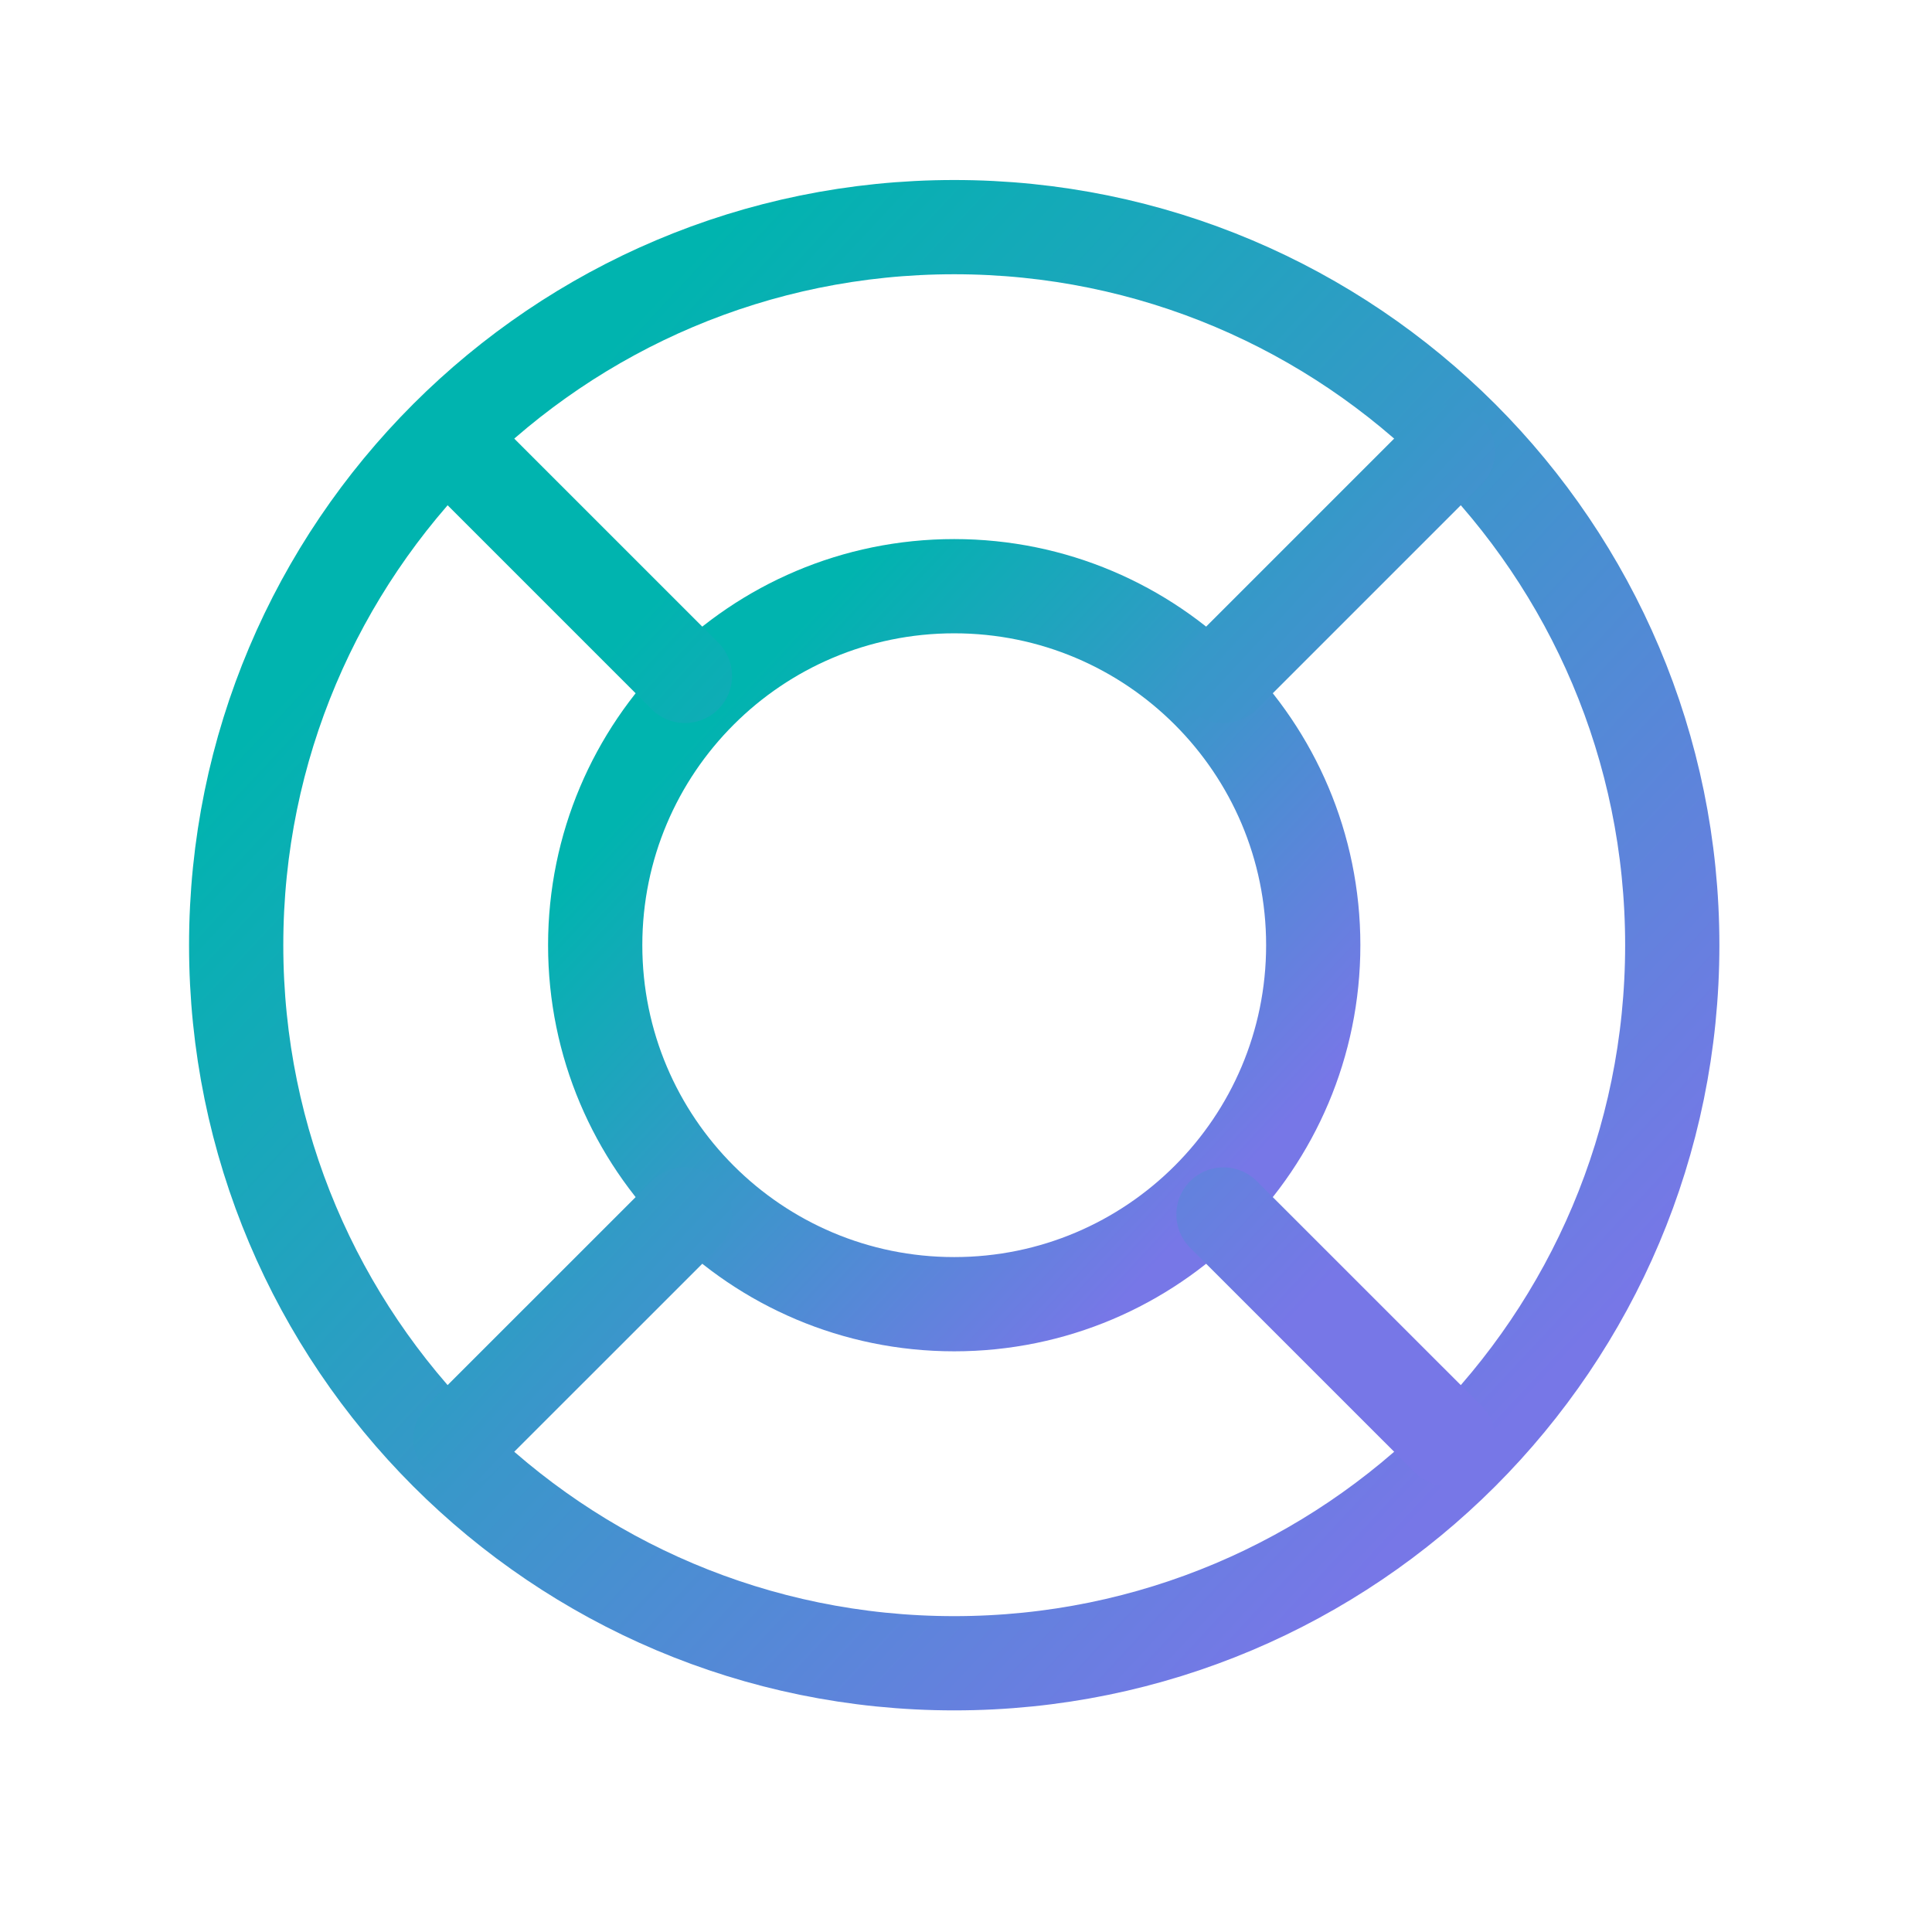
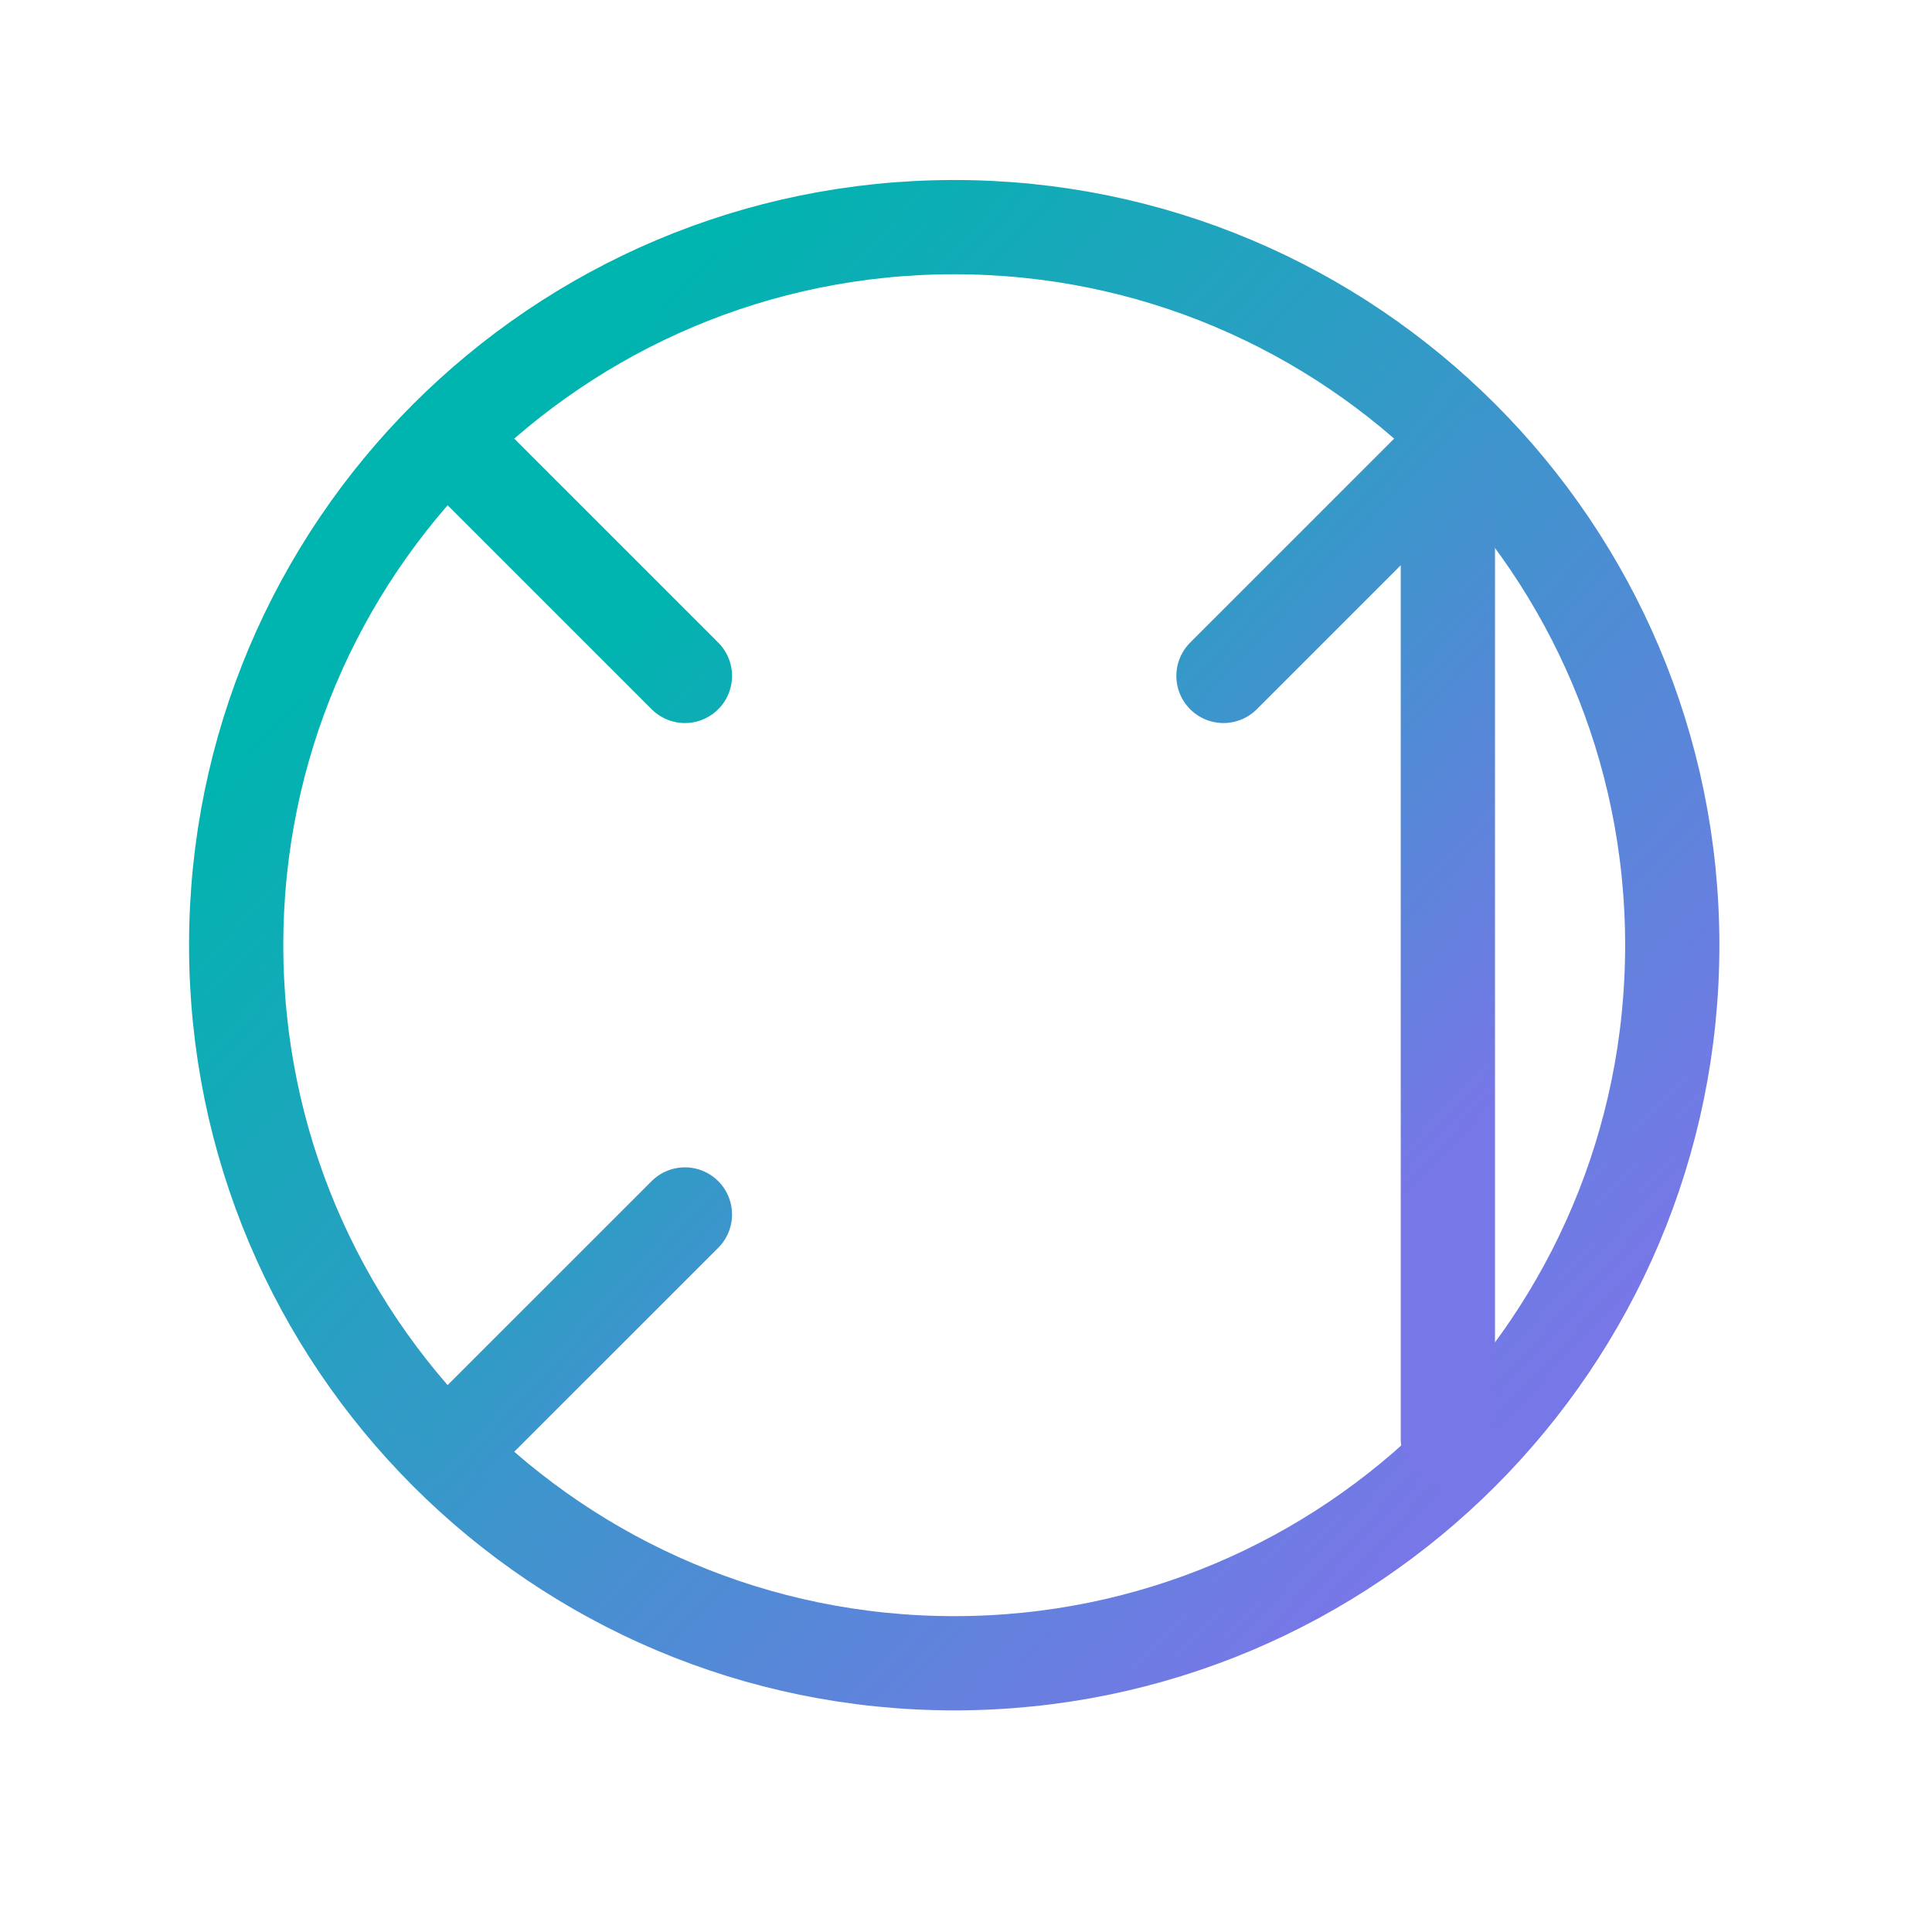
<svg xmlns="http://www.w3.org/2000/svg" width="41" height="41" viewBox="0 0 41 41" fill="none">
  <g id="system-uicons:support">
    <g id="Group">
      <path id="Vector" d="M20.25 35.297C28.666 35.297 35.488 28.474 35.488 20.058C35.488 11.643 28.666 4.82 20.25 4.82C11.834 4.82 5.012 11.643 5.012 20.058C5.012 28.474 11.834 35.297 20.25 35.297Z" stroke="url(#paint0_linear_13930_52640)" stroke-width="2" stroke-linecap="round" stroke-linejoin="round" />
-       <path id="Vector_2" d="M20.25 27.677C24.458 27.677 27.869 24.266 27.869 20.058C27.869 15.851 24.458 12.44 20.25 12.44C16.042 12.44 12.631 15.851 12.631 20.058C12.631 24.266 16.042 27.677 20.25 27.677Z" stroke="url(#paint1_linear_13930_52640)" stroke-width="2" stroke-linecap="round" stroke-linejoin="round" />
-       <path id="Vector_3" d="M25.964 14.344L30.726 9.582M25.964 25.773L30.726 30.534M14.535 25.773L9.773 30.534M14.535 14.344L9.773 9.582" stroke="url(#paint2_linear_13930_52640)" stroke-width="2" stroke-linecap="round" stroke-linejoin="round" />
+       <path id="Vector_3" d="M25.964 14.344L30.726 9.582L30.726 30.534M14.535 25.773L9.773 30.534M14.535 14.344L9.773 9.582" stroke="url(#paint2_linear_13930_52640)" stroke-width="2" stroke-linecap="round" stroke-linejoin="round" />
    </g>
  </g>
  <defs>
    <linearGradient id="paint0_linear_13930_52640" x1="11.996" y1="8.343" x2="33.623" y2="28.476" gradientUnits="userSpaceOnUse">
      <stop stop-color="#00B4AF" />
      <stop offset="1" stop-color="#7777E7" />
    </linearGradient>
    <linearGradient id="paint1_linear_13930_52640" x1="16.123" y1="14.201" x2="26.936" y2="24.267" gradientUnits="userSpaceOnUse">
      <stop stop-color="#00B4AF" />
      <stop offset="1" stop-color="#7777E7" />
    </linearGradient>
    <linearGradient id="paint2_linear_13930_52640" x1="14.575" y1="12.004" x2="29.443" y2="25.845" gradientUnits="userSpaceOnUse">
      <stop stop-color="#00B4AF" />
      <stop offset="1" stop-color="#7777E7" />
    </linearGradient>
  </defs>
</svg>